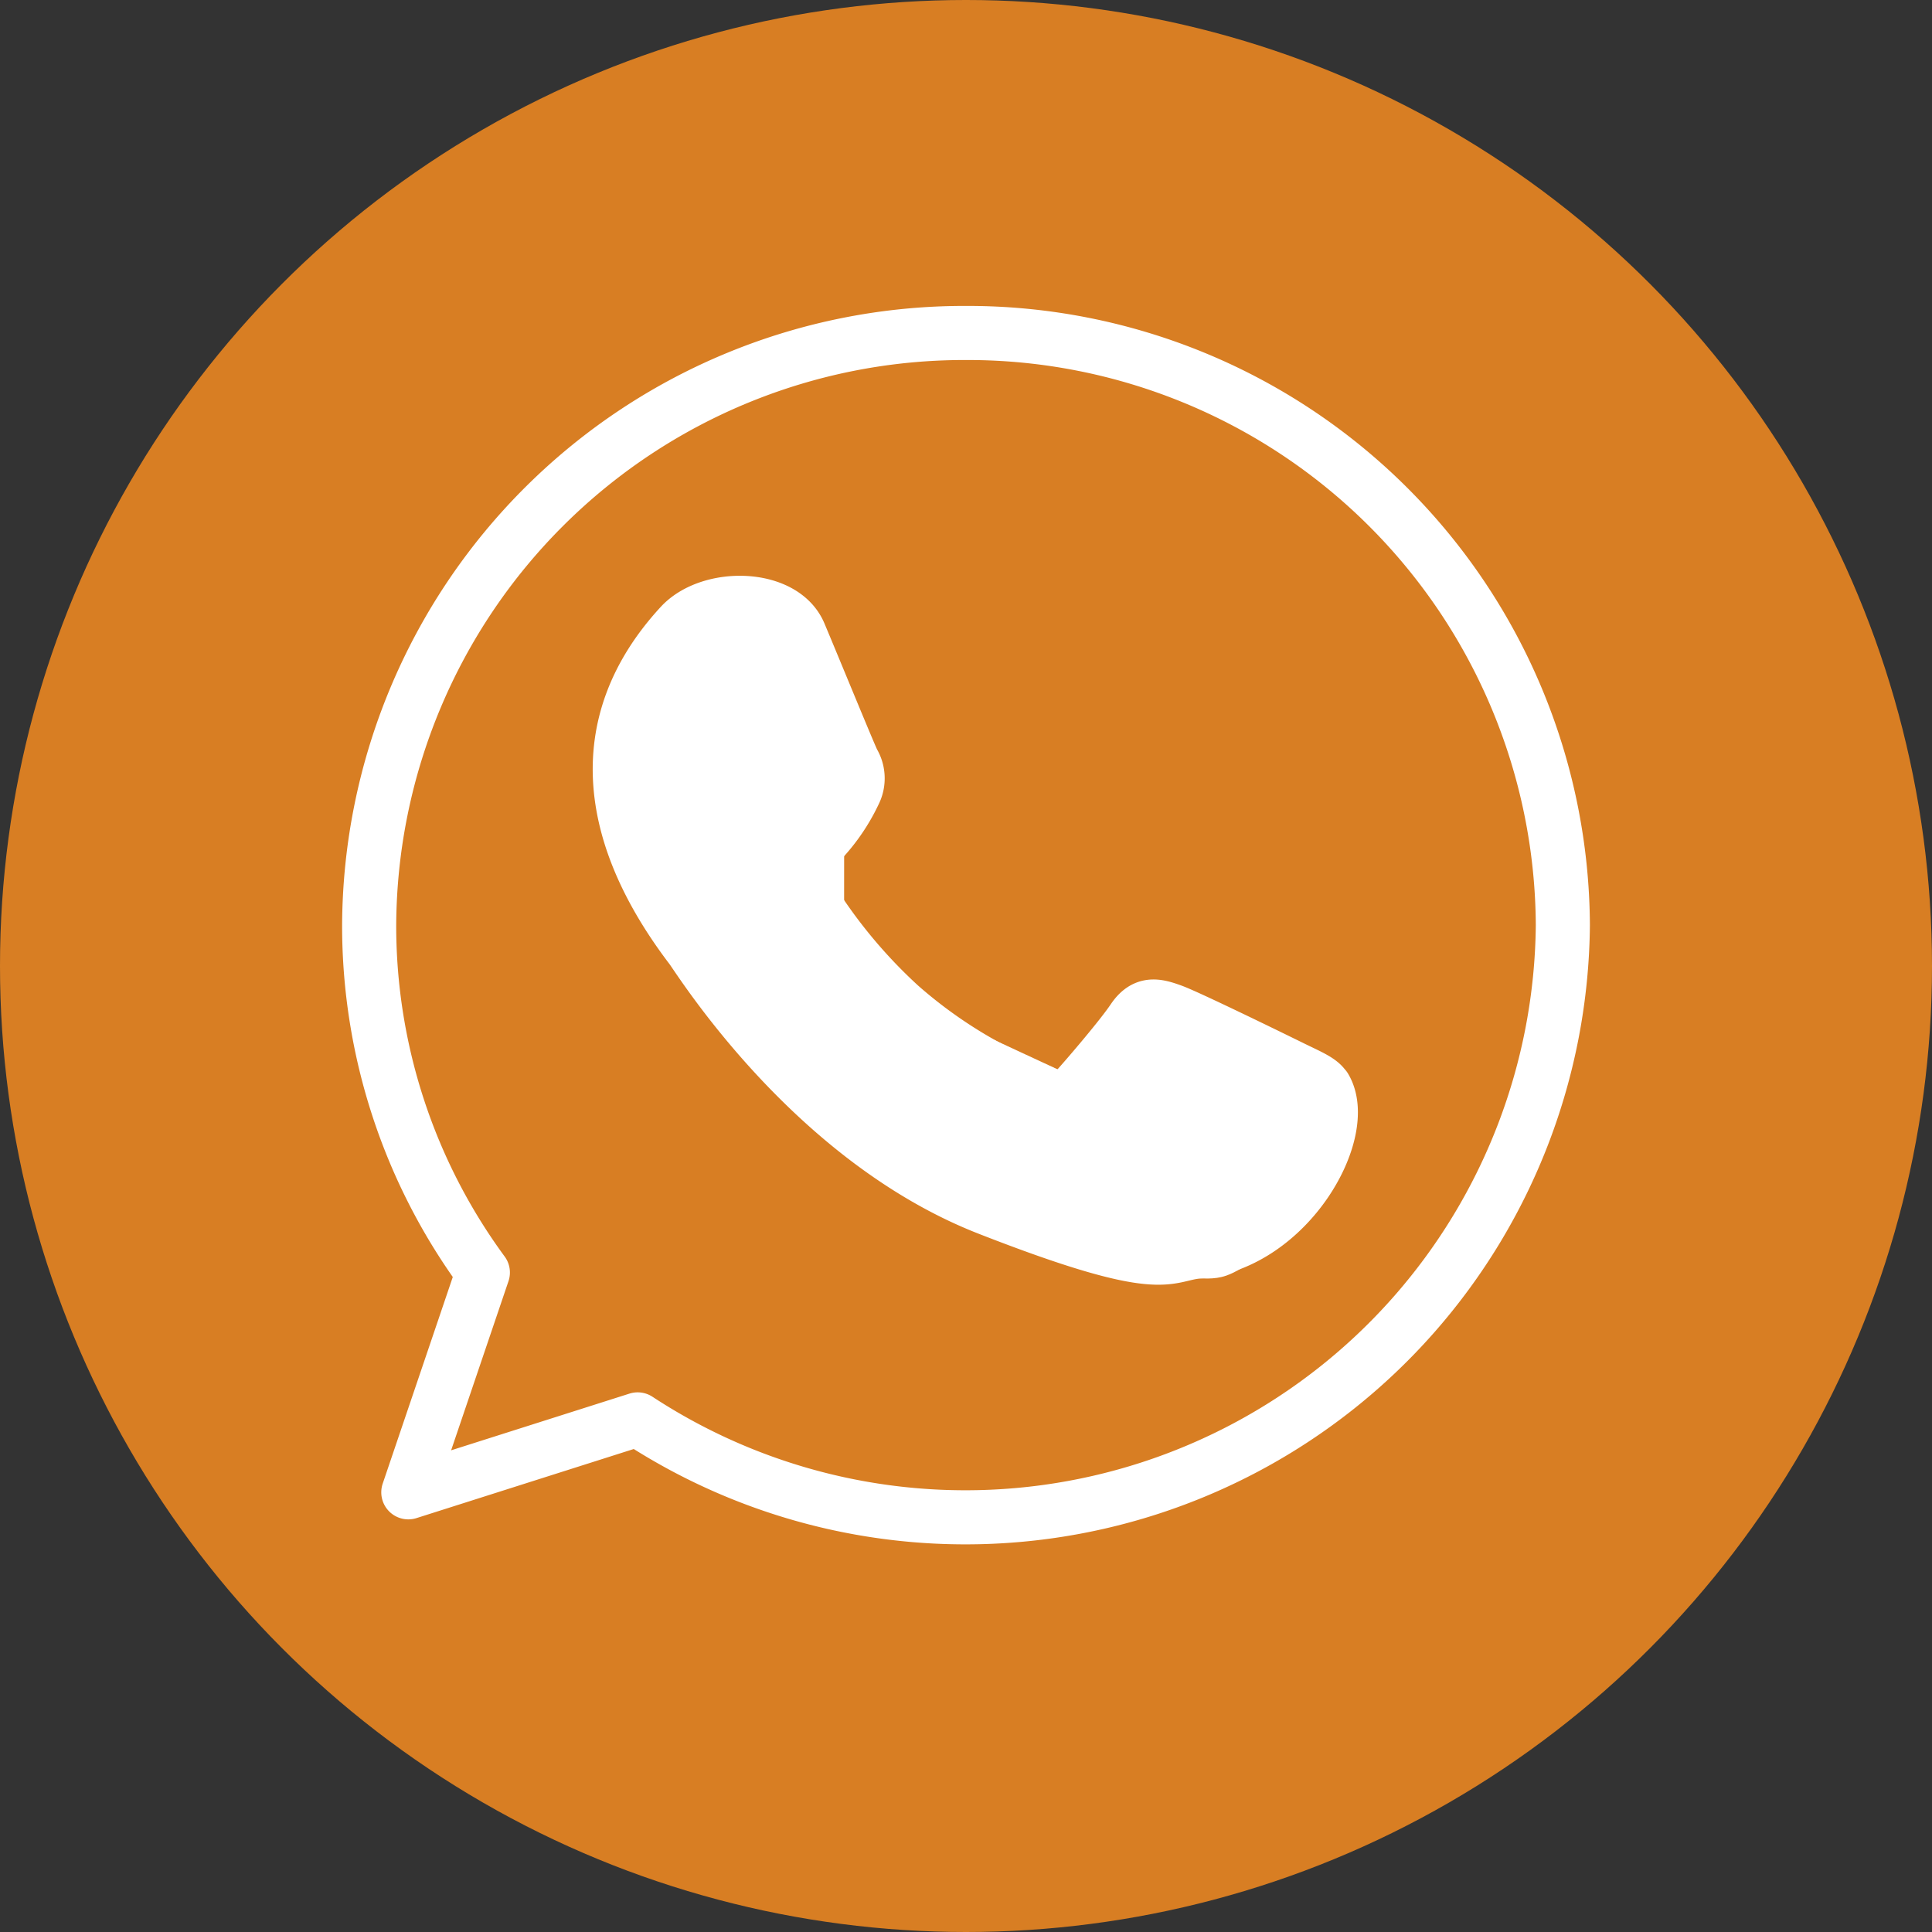
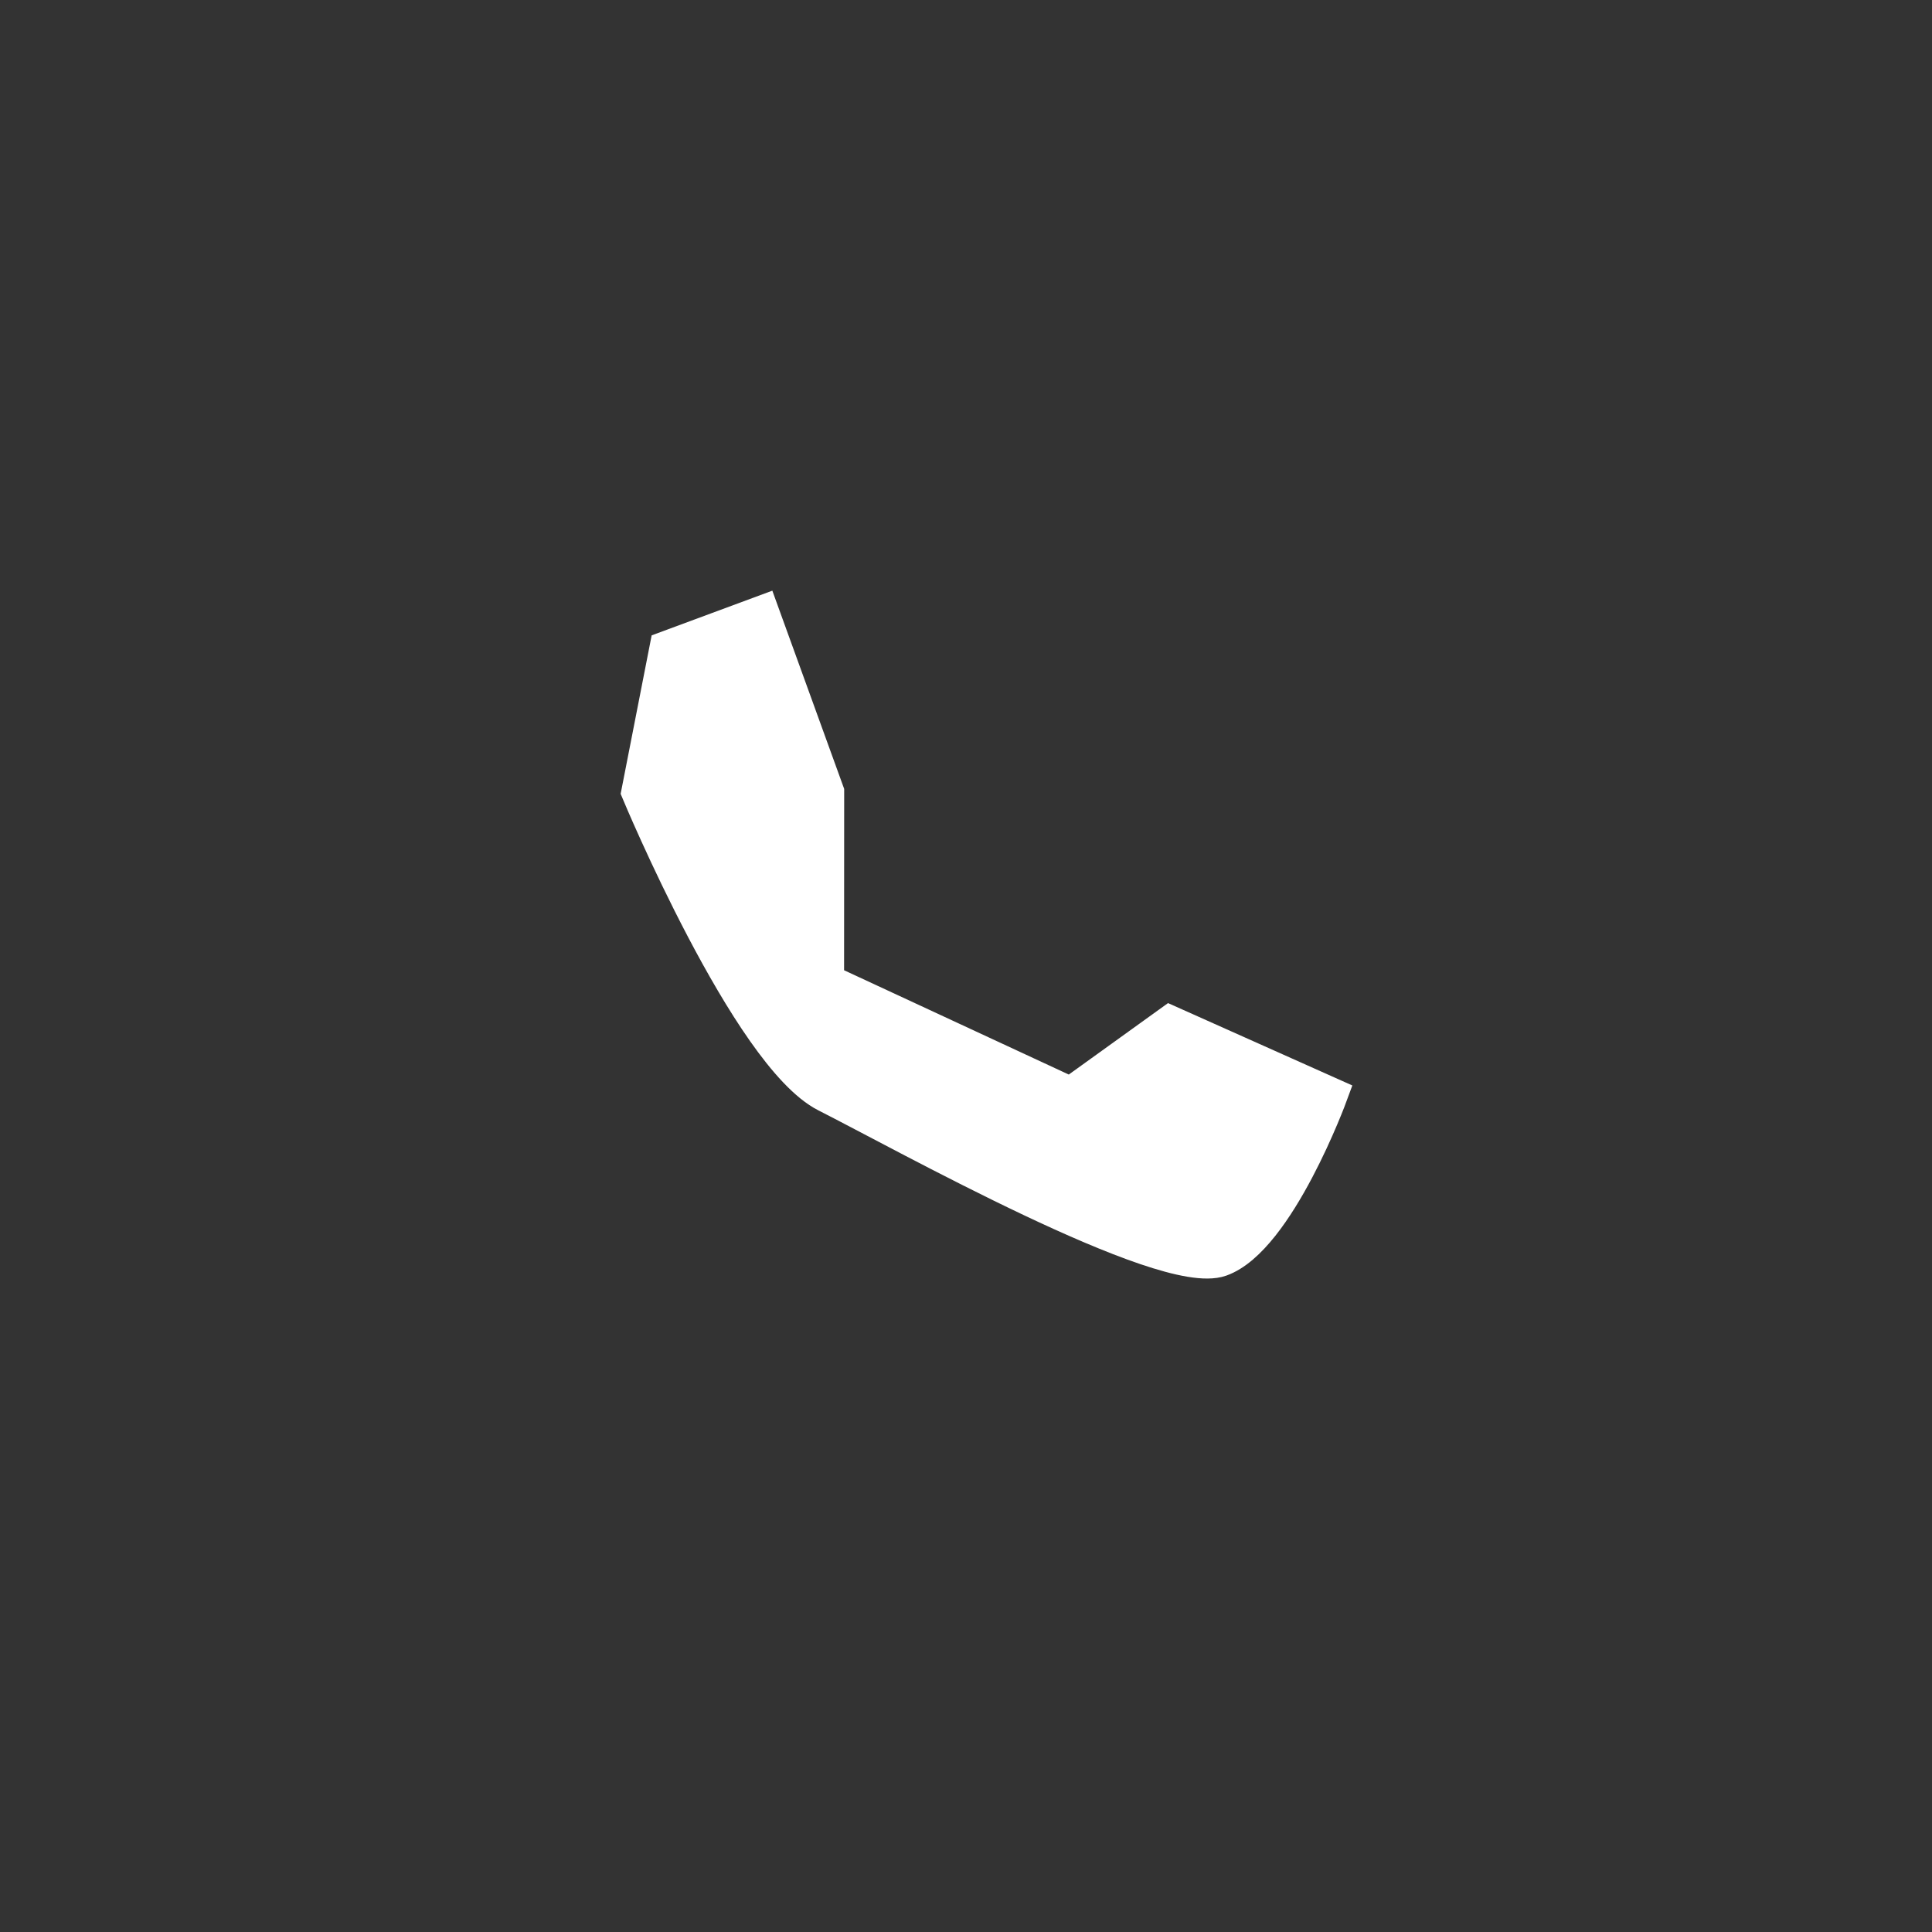
<svg xmlns="http://www.w3.org/2000/svg" width="55" height="55" viewBox="0 0 55 55">
  <rect x="0" y="0" width="55" height="55" fill="#333333" stroke="none" />
  <g id="Gruppe_42" data-name="Gruppe 42" transform="translate(-1240.492 -972.645)">
-     <circle id="Ellipse_9" data-name="Ellipse 9" cx="27.5" cy="27.5" r="27.5" transform="translate(1240.492 972.645)" fill="#d87e23" />
-     <path id="Messaging-Whatsapp--Streamline-Streamline-3.0" d="M17.73.739A16.942,16.942,0,0,0,.739,17.6a16.68,16.68,0,0,0,3.237,9.886L1.854,33.743l6.529-2.076A17.008,17.008,0,0,0,34.721,17.6,16.944,16.944,0,0,0,17.73.739M27.935,22.214c-.124-.2-.454-.329-.949-.573s-2.933-1.436-3.385-1.6-.786-.247-1.116.245-1.28,1.6-1.569,1.921-.578.369-1.073.124a13.575,13.575,0,0,1-3.989-2.439,14.74,14.74,0,0,1-2.754-3.4c-.3-.491-.031-.756.217-1a5.337,5.337,0,0,0,1.238-1.681.9.9,0,0,0-.041-.861c-.12-.244-1.111-2.664-1.523-3.642-.467-1.117-2.549-1.155-3.386-.248-2.643,2.868-2.033,6.117.3,9.183.248.328,3.428,5.453,8.463,7.421s5.035,1.311,5.944,1.228c2.611-.235,4.378-3.432,3.633-4.673" transform="translate(1250.262 981.385)" fill="#d87e23" stroke="#fff" stroke-linecap="round" stroke-linejoin="round" stroke-width="1.54" />
    <path id="Pfad_43" data-name="Pfad 43" d="M8662.024,1105.192l-1.844-5.088-2.7,1-.8,4.088s3.124,7.5,5.341,8.62,9.593,5.251,11.214,4.676,3.125-4.676,3.125-4.676l-4.558-2.037-2.829,2.037-6.952-3.227Z" transform="translate(-7398 -110)" fill="#fff" stroke="#fff" stroke-width="1" />
  </g>
</svg>